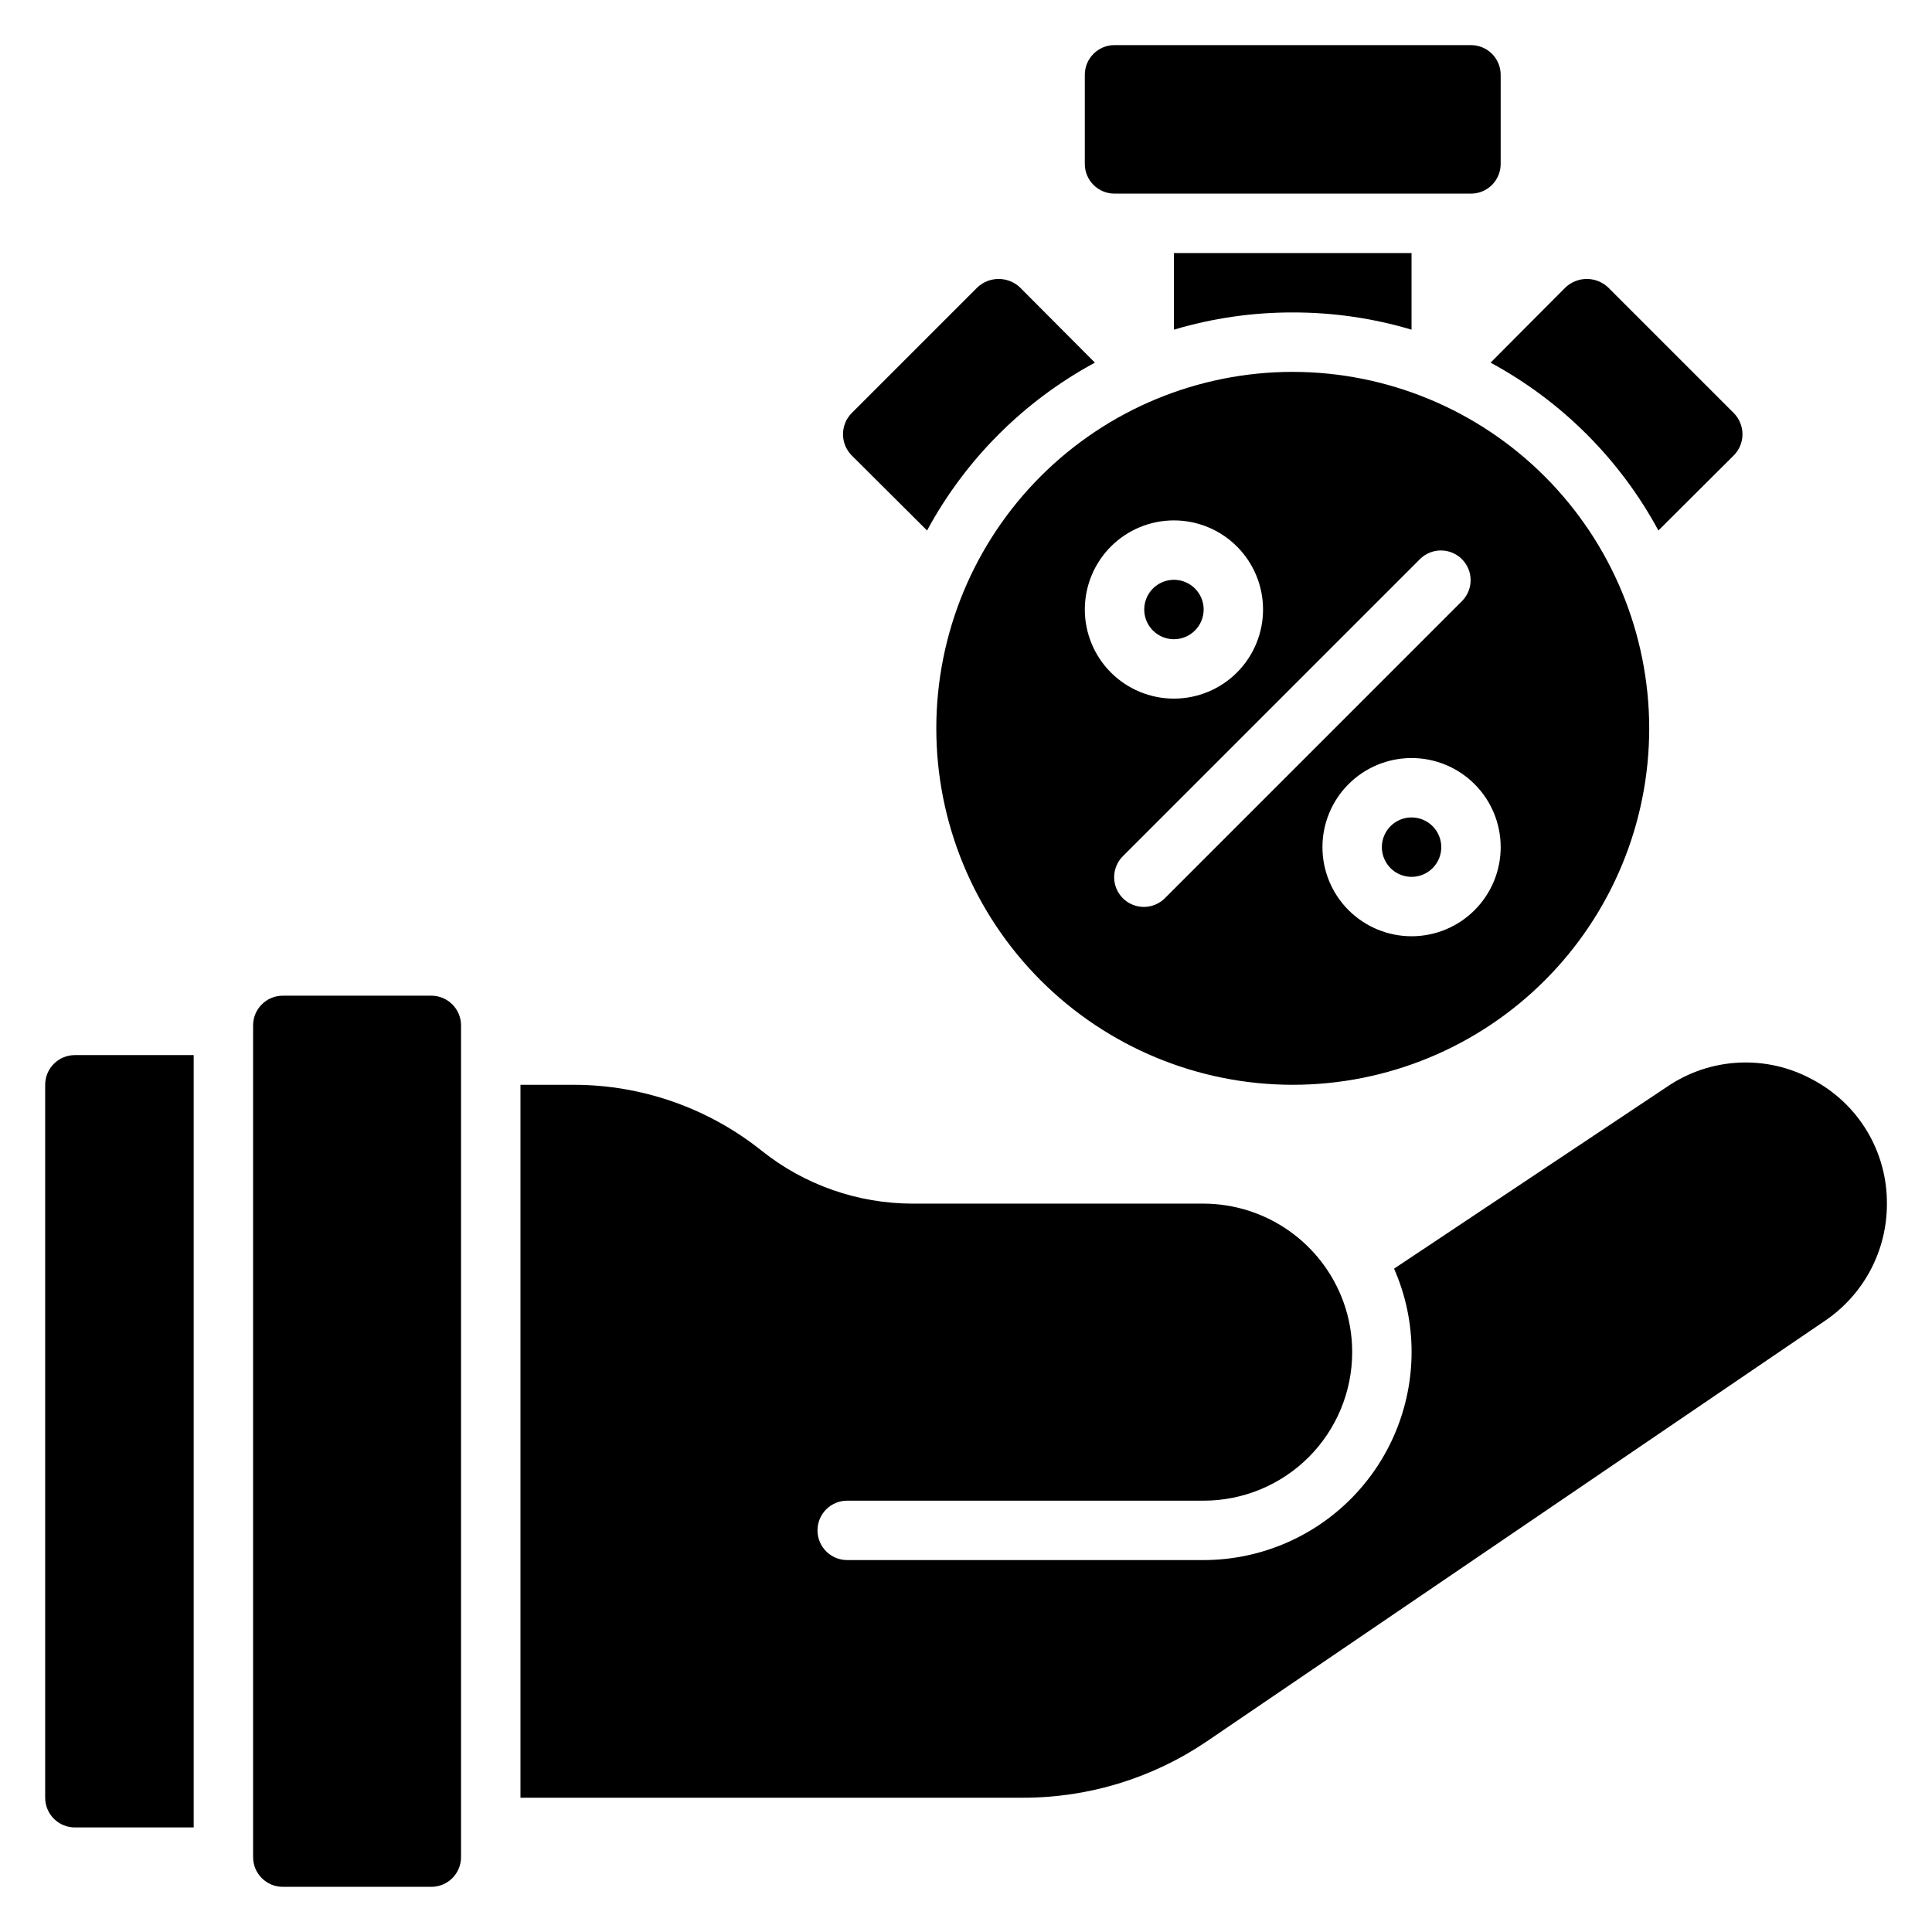
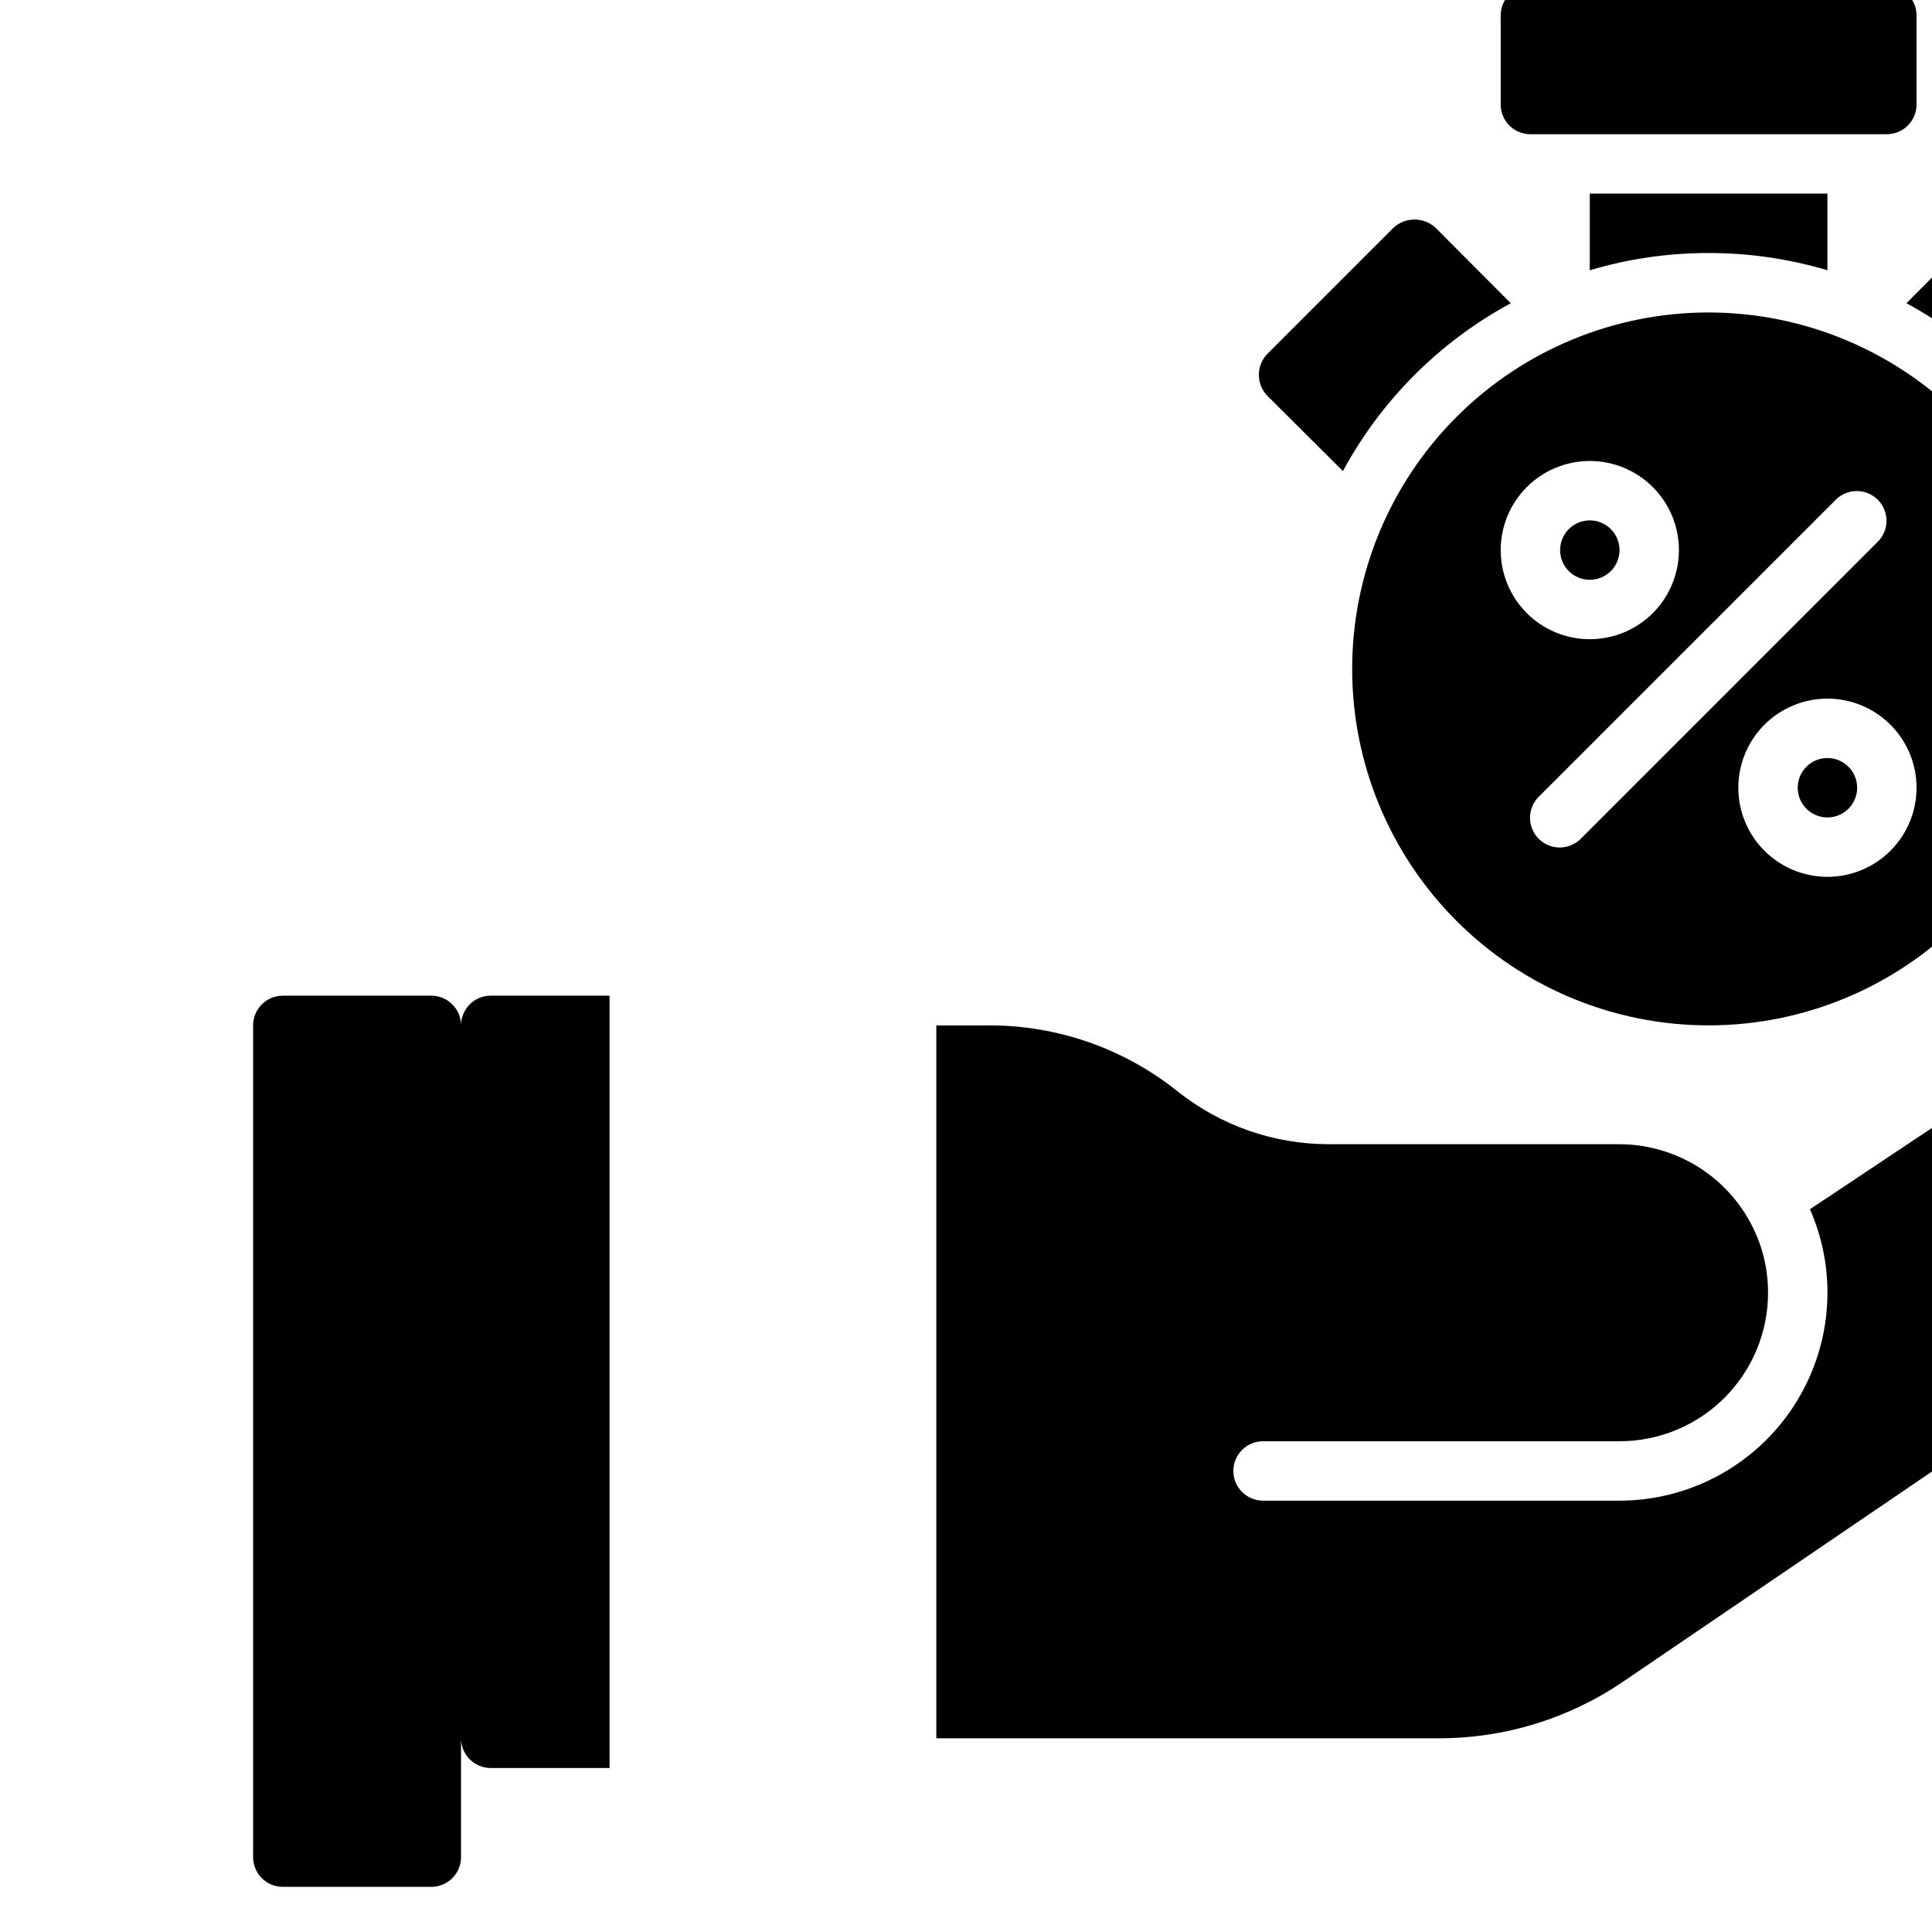
<svg xmlns="http://www.w3.org/2000/svg" fill="#000000" width="800px" height="800px" version="1.1" viewBox="144 144 512 512">
-   <path d="m266.18 415.74v220.42c0 2.086-0.832 4.09-2.309 5.566-1.477 1.477-3.477 2.305-5.566 2.305h-39.359c-4.348 0-7.871-3.523-7.871-7.871v-220.42c0-4.348 3.523-7.871 7.871-7.871h39.359c2.09 0 4.09 0.828 5.566 2.305 1.477 1.477 2.309 3.481 2.309 5.566zm-110.21 15.746v188.93c0 2.09 0.832 4.09 2.305 5.566 1.477 1.477 3.481 2.309 5.566 2.309h31.488v-204.68h-31.488c-4.348 0-7.871 3.527-7.871 7.875zm468.31-1.418c-5.957-3.25-12.695-4.789-19.473-4.457-6.777 0.332-13.332 2.527-18.945 6.344l-72.422 48.254v0.004c3.074 6.969 4.656 14.504 4.644 22.121-0.016 14.609-5.828 28.613-16.156 38.945-10.332 10.332-24.336 16.141-38.945 16.156h-94.465c-4.348 0-7.875-3.523-7.875-7.871s3.527-7.871 7.875-7.871h94.465c10.438 0 20.449-4.148 27.828-11.527 7.383-7.383 11.531-17.395 11.531-27.832 0.008-4.508-0.762-8.984-2.285-13.227-2.75-7.633-7.785-14.234-14.418-18.91-6.633-4.676-14.543-7.199-22.656-7.223h-77.148c-14.531-0.016-28.629-4.957-39.988-14.016-14.125-11.293-31.668-17.457-49.754-17.473h-14.168v188.93h133.2c17.375 0.016 34.352-5.195 48.727-14.957l163.82-111.46c10.258-6.957 16.391-18.547 16.375-30.938 0.055-6.785-1.762-13.449-5.246-19.27-3.484-5.816-8.508-10.562-14.512-13.715zm-161.3-124.54c0-3.184-1.918-6.055-4.863-7.273-2.941-1.219-6.324-0.547-8.578 1.707-2.25 2.25-2.922 5.637-1.707 8.578 1.219 2.941 4.09 4.859 7.273 4.859 2.09 0 4.09-0.828 5.566-2.305 1.477-1.477 2.309-3.481 2.309-5.566zm55.105 55.105-0.004-0.004c-3.184 0-6.055 1.918-7.273 4.859-1.219 2.945-0.543 6.328 1.707 8.582 2.254 2.25 5.637 2.922 8.578 1.707 2.941-1.219 4.859-4.09 4.859-7.273 0-2.09-0.828-4.09-2.305-5.566-1.477-1.477-3.477-2.309-5.566-2.309zm62.977-23.617h-0.004c0 25.051-9.953 49.078-27.668 66.797-17.715 17.715-41.742 27.668-66.797 27.668-25.051 0-49.078-9.953-66.797-27.668-17.715-17.719-27.668-41.746-27.668-66.797 0-25.055 9.953-49.082 27.668-66.797 17.719-17.715 41.746-27.668 66.797-27.668 25.047 0.027 49.059 9.988 66.766 27.699 17.711 17.707 27.672 41.719 27.699 66.766zm-125.96-7.875c6.266 0 12.27-2.484 16.699-6.914 4.43-4.43 6.918-10.438 6.918-16.699 0-6.266-2.488-12.27-6.918-16.699-4.43-4.43-10.434-6.918-16.699-6.918-6.262 0-12.27 2.488-16.699 6.918-4.426 4.43-6.914 10.434-6.914 16.699 0 6.262 2.488 12.27 6.914 16.699 4.43 4.43 10.438 6.914 16.699 6.914zm76.414-25.922c2.984-3.086 2.941-7.996-0.094-11.035-3.039-3.035-7.949-3.078-11.035-0.094l-78.719 78.719h-0.004c-1.52 1.469-2.383 3.484-2.402 5.594-0.02 2.113 0.812 4.141 2.305 5.637 1.496 1.492 3.523 2.324 5.637 2.305 2.109-0.02 4.125-0.887 5.594-2.402zm10.18 65.285c0-6.266-2.488-12.273-6.918-16.699-4.43-4.43-10.434-6.918-16.699-6.918-6.262 0-12.27 2.488-16.699 6.918-4.43 4.426-6.918 10.434-6.918 16.699 0 6.262 2.488 12.27 6.918 16.699 4.43 4.426 10.438 6.914 16.699 6.914 6.266 0 12.27-2.488 16.699-6.914 4.43-4.43 6.918-10.438 6.918-16.699zm-102.34-173.19h94.465c2.086 0 4.09-0.828 5.566-2.305 1.477-1.477 2.305-3.477 2.305-5.566v-23.617c0-2.086-0.828-4.09-2.305-5.566-1.477-1.473-3.481-2.305-5.566-2.305h-94.465c-4.348 0-7.871 3.523-7.871 7.871v23.617c0 2.09 0.828 4.09 2.305 5.566 1.477 1.477 3.477 2.305 5.566 2.305zm47.23 31.488c10.664-0.016 21.27 1.52 31.488 4.566v-20.309h-62.977v20.309c10.219-3.047 20.828-4.582 31.488-4.566zm-52.426 13.305-19.918-19.996c-3.156-2.91-8.02-2.91-11.176 0l-33.379 33.379c-3.043 3.106-3.043 8.074 0 11.18l19.996 19.918v-0.004c10.18-18.84 25.637-34.297 44.477-44.477zm169.33 13.383-33.379-33.379c-3.156-2.91-8.023-2.91-11.18 0l-19.918 19.996h0.004c18.84 10.18 34.297 25.637 44.477 44.477l19.996-19.918v0.004c3.043-3.106 3.043-8.074 0-11.18z" />
+   <path d="m266.18 415.74v220.42c0 2.086-0.832 4.09-2.309 5.566-1.477 1.477-3.477 2.305-5.566 2.305h-39.359c-4.348 0-7.871-3.523-7.871-7.871v-220.42c0-4.348 3.523-7.871 7.871-7.871h39.359c2.09 0 4.09 0.828 5.566 2.305 1.477 1.477 2.309 3.481 2.309 5.566zv188.93c0 2.09 0.832 4.09 2.305 5.566 1.477 1.477 3.481 2.309 5.566 2.309h31.488v-204.68h-31.488c-4.348 0-7.871 3.527-7.871 7.875zm468.31-1.418c-5.957-3.25-12.695-4.789-19.473-4.457-6.777 0.332-13.332 2.527-18.945 6.344l-72.422 48.254v0.004c3.074 6.969 4.656 14.504 4.644 22.121-0.016 14.609-5.828 28.613-16.156 38.945-10.332 10.332-24.336 16.141-38.945 16.156h-94.465c-4.348 0-7.875-3.523-7.875-7.871s3.527-7.871 7.875-7.871h94.465c10.438 0 20.449-4.148 27.828-11.527 7.383-7.383 11.531-17.395 11.531-27.832 0.008-4.508-0.762-8.984-2.285-13.227-2.75-7.633-7.785-14.234-14.418-18.91-6.633-4.676-14.543-7.199-22.656-7.223h-77.148c-14.531-0.016-28.629-4.957-39.988-14.016-14.125-11.293-31.668-17.457-49.754-17.473h-14.168v188.93h133.2c17.375 0.016 34.352-5.195 48.727-14.957l163.82-111.46c10.258-6.957 16.391-18.547 16.375-30.938 0.055-6.785-1.762-13.449-5.246-19.27-3.484-5.816-8.508-10.562-14.512-13.715zm-161.3-124.54c0-3.184-1.918-6.055-4.863-7.273-2.941-1.219-6.324-0.547-8.578 1.707-2.25 2.25-2.922 5.637-1.707 8.578 1.219 2.941 4.09 4.859 7.273 4.859 2.09 0 4.09-0.828 5.566-2.305 1.477-1.477 2.309-3.481 2.309-5.566zm55.105 55.105-0.004-0.004c-3.184 0-6.055 1.918-7.273 4.859-1.219 2.945-0.543 6.328 1.707 8.582 2.254 2.25 5.637 2.922 8.578 1.707 2.941-1.219 4.859-4.09 4.859-7.273 0-2.09-0.828-4.09-2.305-5.566-1.477-1.477-3.477-2.309-5.566-2.309zm62.977-23.617h-0.004c0 25.051-9.953 49.078-27.668 66.797-17.715 17.715-41.742 27.668-66.797 27.668-25.051 0-49.078-9.953-66.797-27.668-17.715-17.719-27.668-41.746-27.668-66.797 0-25.055 9.953-49.082 27.668-66.797 17.719-17.715 41.746-27.668 66.797-27.668 25.047 0.027 49.059 9.988 66.766 27.699 17.711 17.707 27.672 41.719 27.699 66.766zm-125.96-7.875c6.266 0 12.27-2.484 16.699-6.914 4.43-4.43 6.918-10.438 6.918-16.699 0-6.266-2.488-12.27-6.918-16.699-4.43-4.43-10.434-6.918-16.699-6.918-6.262 0-12.27 2.488-16.699 6.918-4.426 4.43-6.914 10.434-6.914 16.699 0 6.262 2.488 12.27 6.914 16.699 4.43 4.43 10.438 6.914 16.699 6.914zm76.414-25.922c2.984-3.086 2.941-7.996-0.094-11.035-3.039-3.035-7.949-3.078-11.035-0.094l-78.719 78.719h-0.004c-1.52 1.469-2.383 3.484-2.402 5.594-0.02 2.113 0.812 4.141 2.305 5.637 1.496 1.492 3.523 2.324 5.637 2.305 2.109-0.02 4.125-0.887 5.594-2.402zm10.18 65.285c0-6.266-2.488-12.273-6.918-16.699-4.43-4.43-10.434-6.918-16.699-6.918-6.262 0-12.27 2.488-16.699 6.918-4.43 4.426-6.918 10.434-6.918 16.699 0 6.262 2.488 12.27 6.918 16.699 4.43 4.426 10.438 6.914 16.699 6.914 6.266 0 12.27-2.488 16.699-6.914 4.43-4.43 6.918-10.438 6.918-16.699zm-102.34-173.19h94.465c2.086 0 4.09-0.828 5.566-2.305 1.477-1.477 2.305-3.477 2.305-5.566v-23.617c0-2.086-0.828-4.09-2.305-5.566-1.477-1.473-3.481-2.305-5.566-2.305h-94.465c-4.348 0-7.871 3.523-7.871 7.871v23.617c0 2.09 0.828 4.09 2.305 5.566 1.477 1.477 3.477 2.305 5.566 2.305zm47.23 31.488c10.664-0.016 21.27 1.52 31.488 4.566v-20.309h-62.977v20.309c10.219-3.047 20.828-4.582 31.488-4.566zm-52.426 13.305-19.918-19.996c-3.156-2.91-8.02-2.91-11.176 0l-33.379 33.379c-3.043 3.106-3.043 8.074 0 11.18l19.996 19.918v-0.004c10.18-18.84 25.637-34.297 44.477-44.477zm169.33 13.383-33.379-33.379c-3.156-2.91-8.023-2.91-11.18 0l-19.918 19.996h0.004c18.84 10.18 34.297 25.637 44.477 44.477l19.996-19.918v0.004c3.043-3.106 3.043-8.074 0-11.18z" />
</svg>